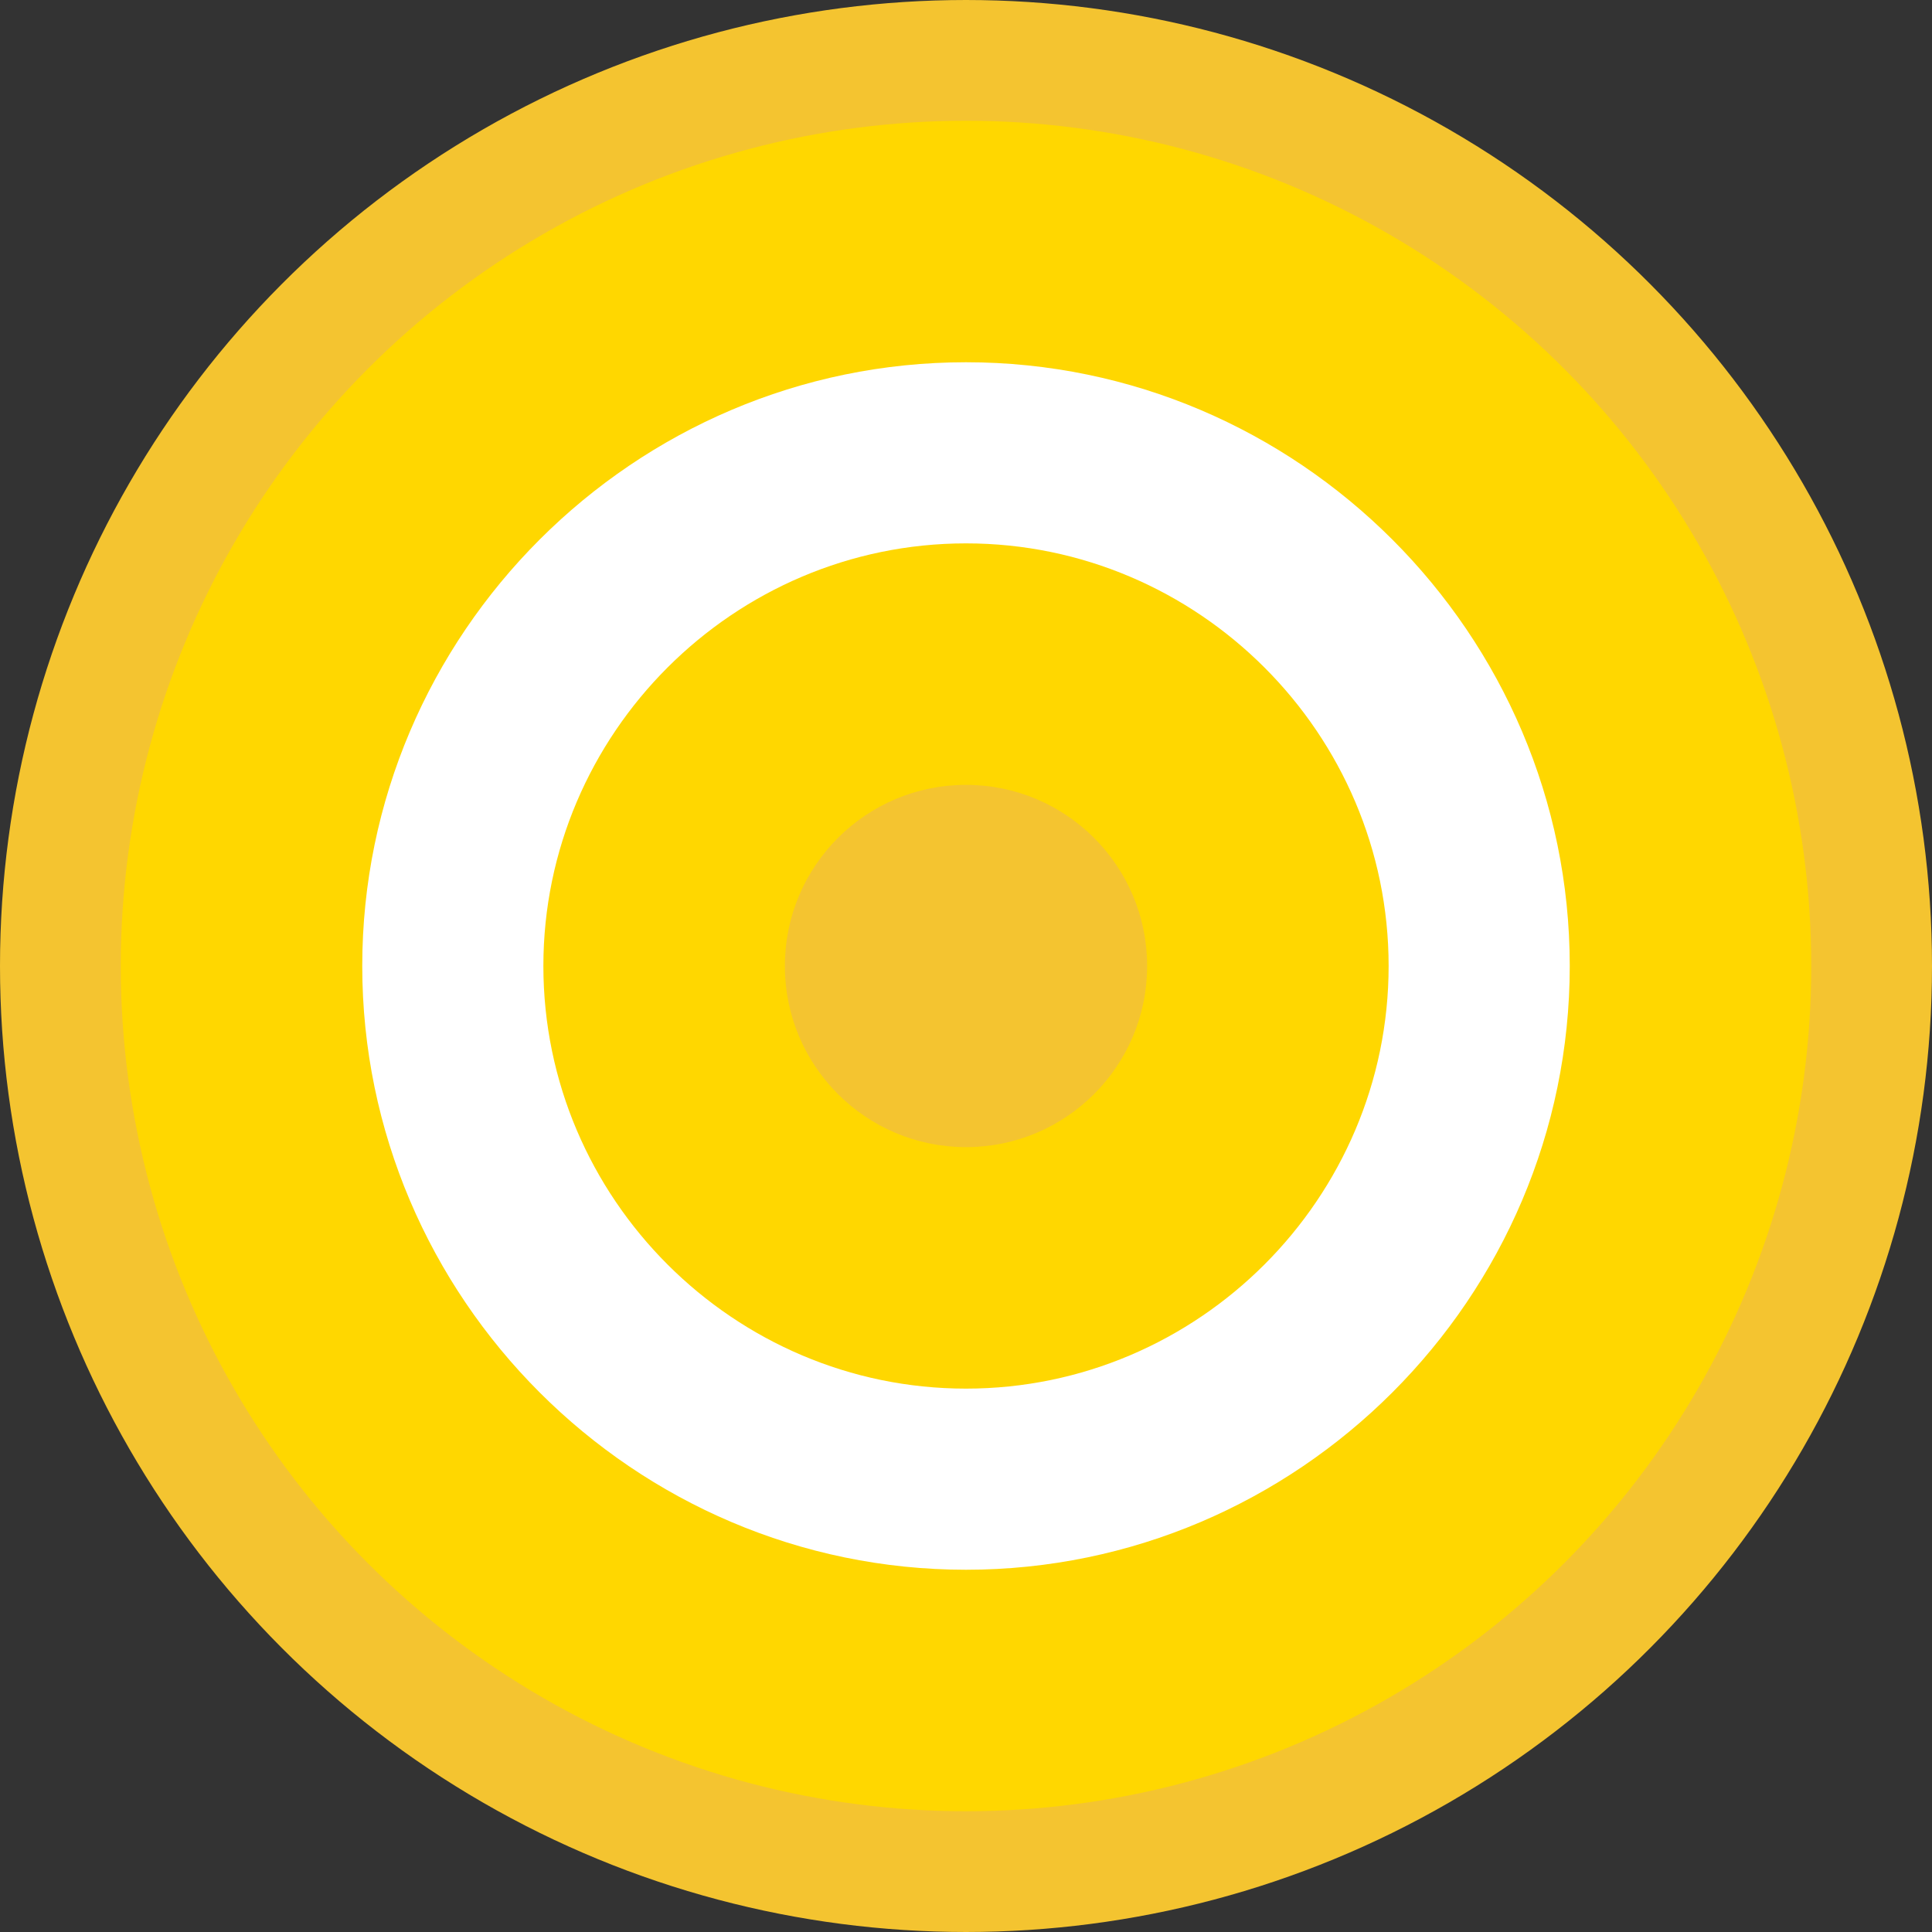
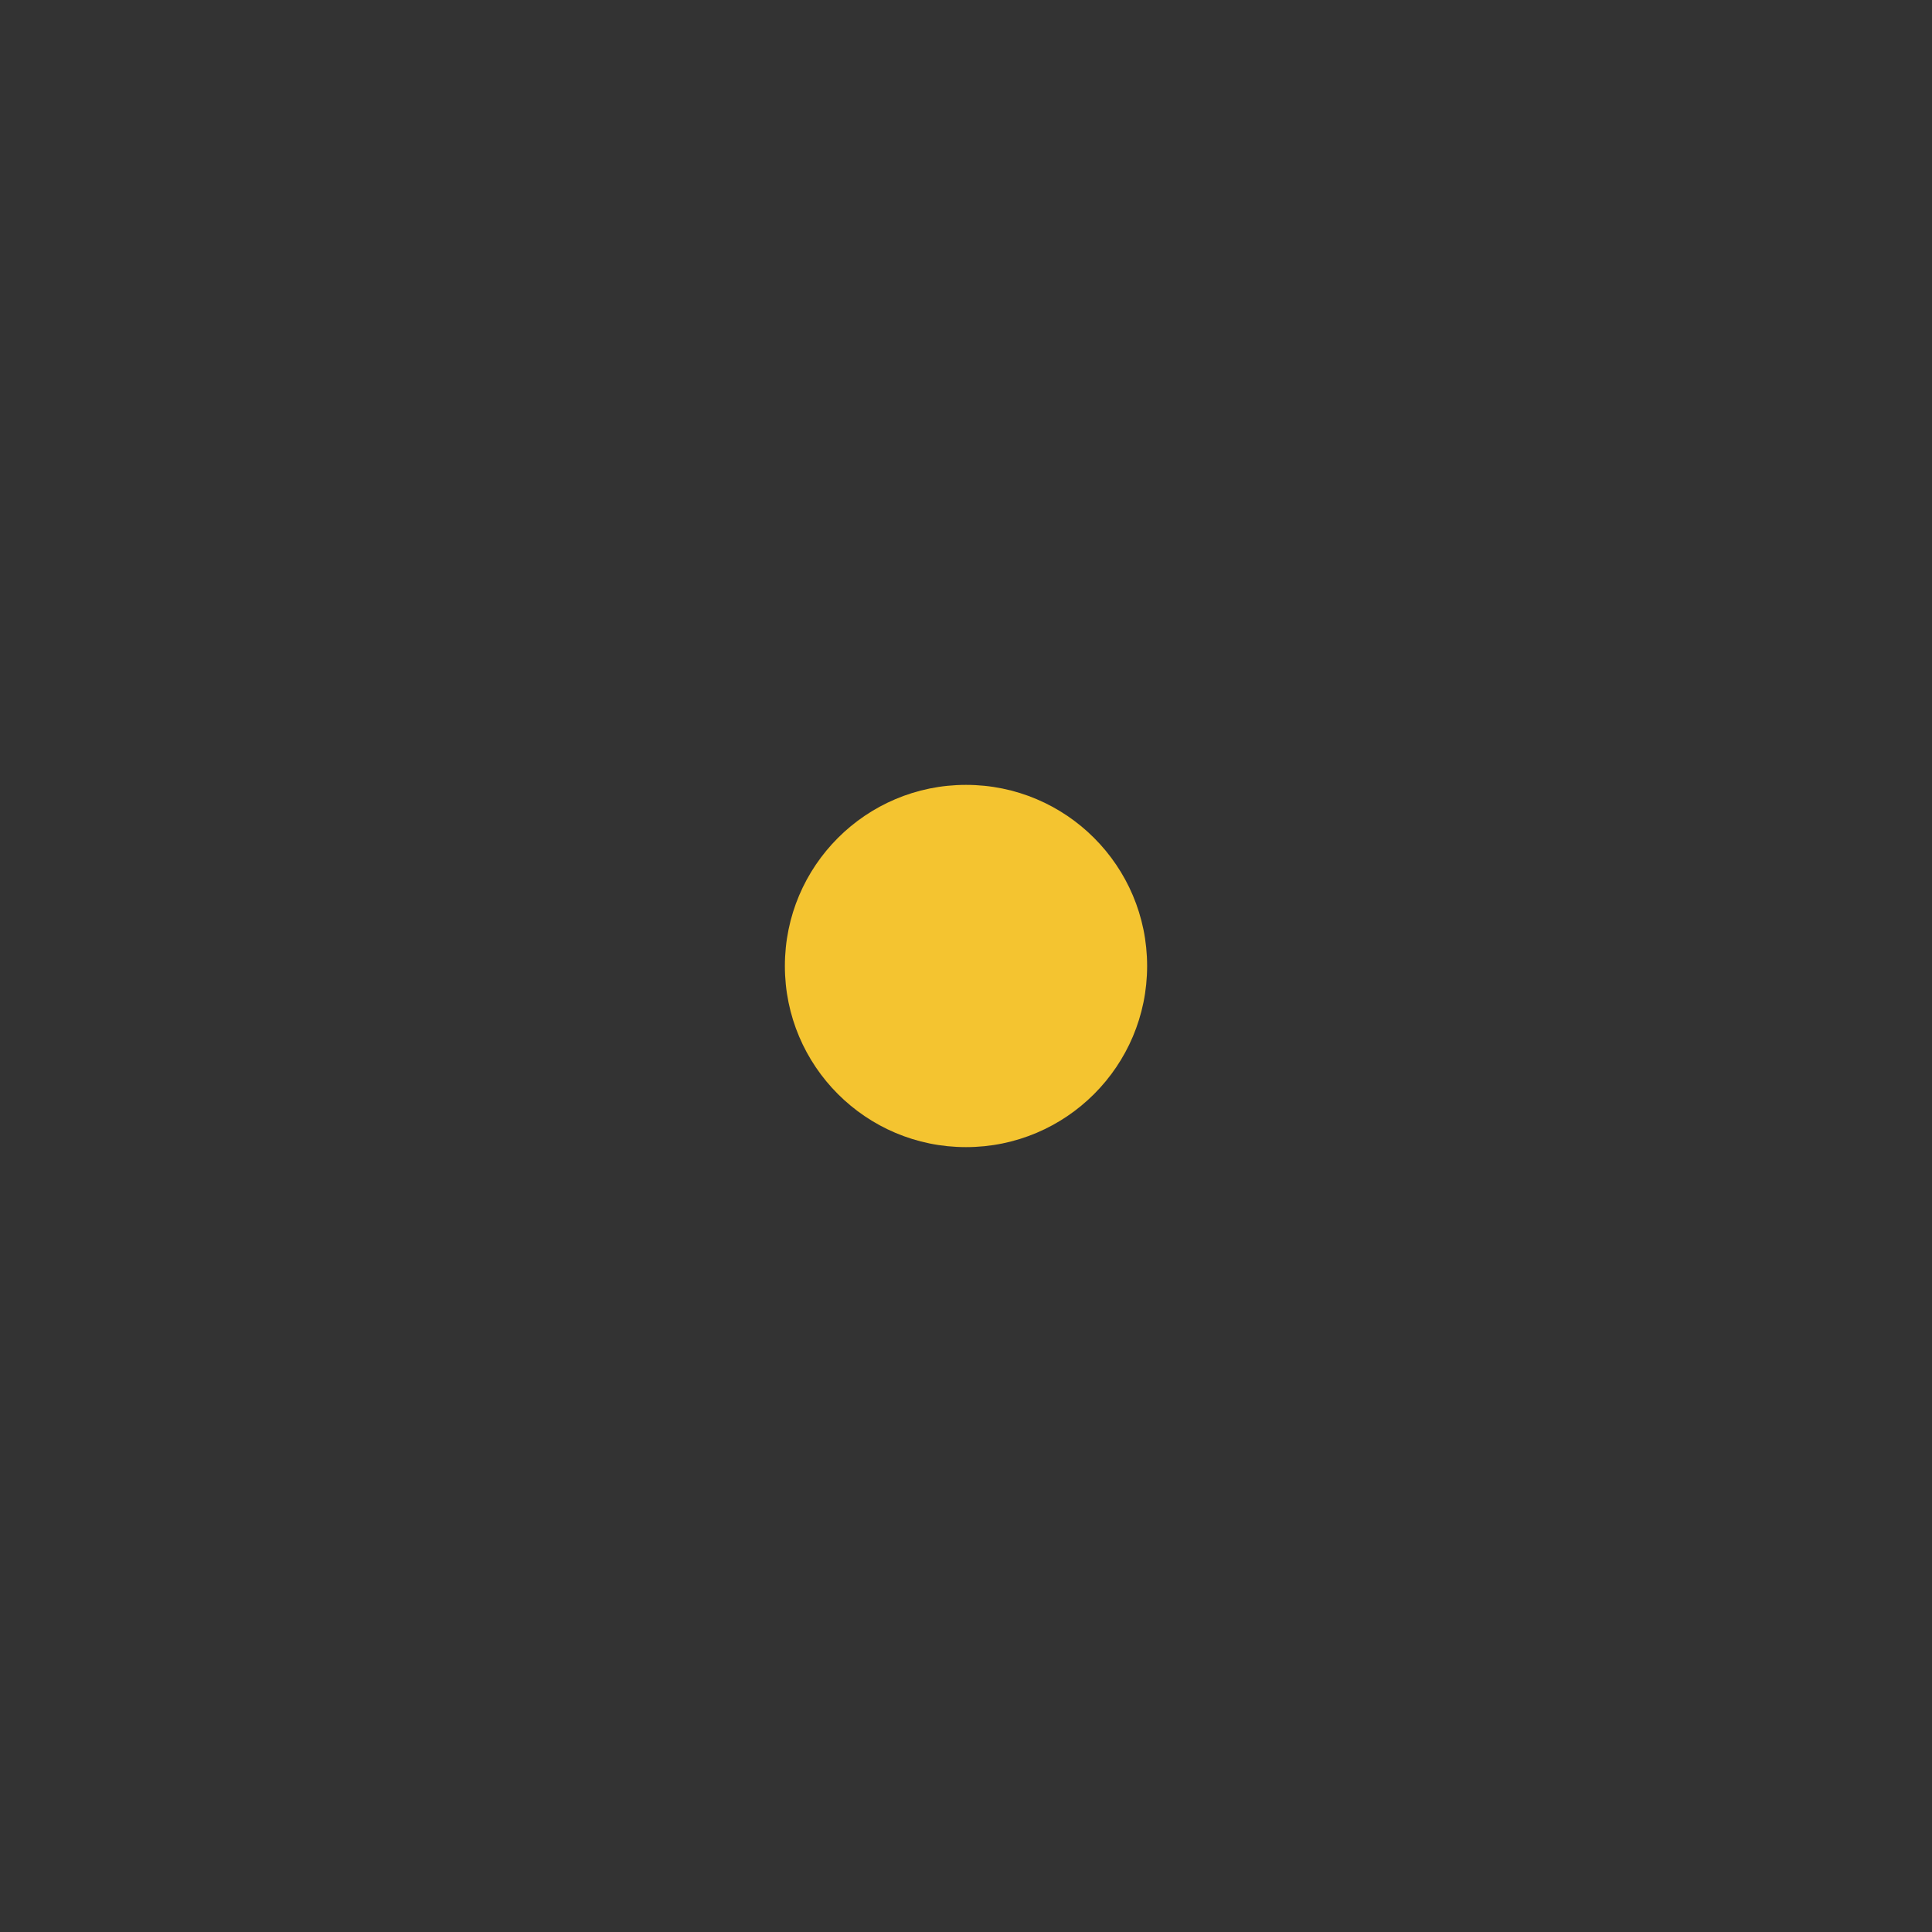
<svg xmlns="http://www.w3.org/2000/svg" viewBox="0 0 64 64" width="64" height="64" fill="none">
  <rect x="0" y="0" width="64" height="64" fill="#333333" stroke="none" />
-   <circle cx="32" cy="32" r="30" fill="#FFD700" stroke="#F4C430" stroke-width="4" />
-   <path d="M32 12c-11 0-20 9-20 20s9 20 20 20 20-9 20-20-9-20-20-20z" fill="#FFF" />
-   <path d="M32 18c-7.7 0-14 6.3-14 14s6.3 14 14 14 14-6.3 14-14-6.3-14-14-14z" fill="#FFD700" />
  <circle cx="32" cy="32" r="6" fill="#F4C430" />
</svg>